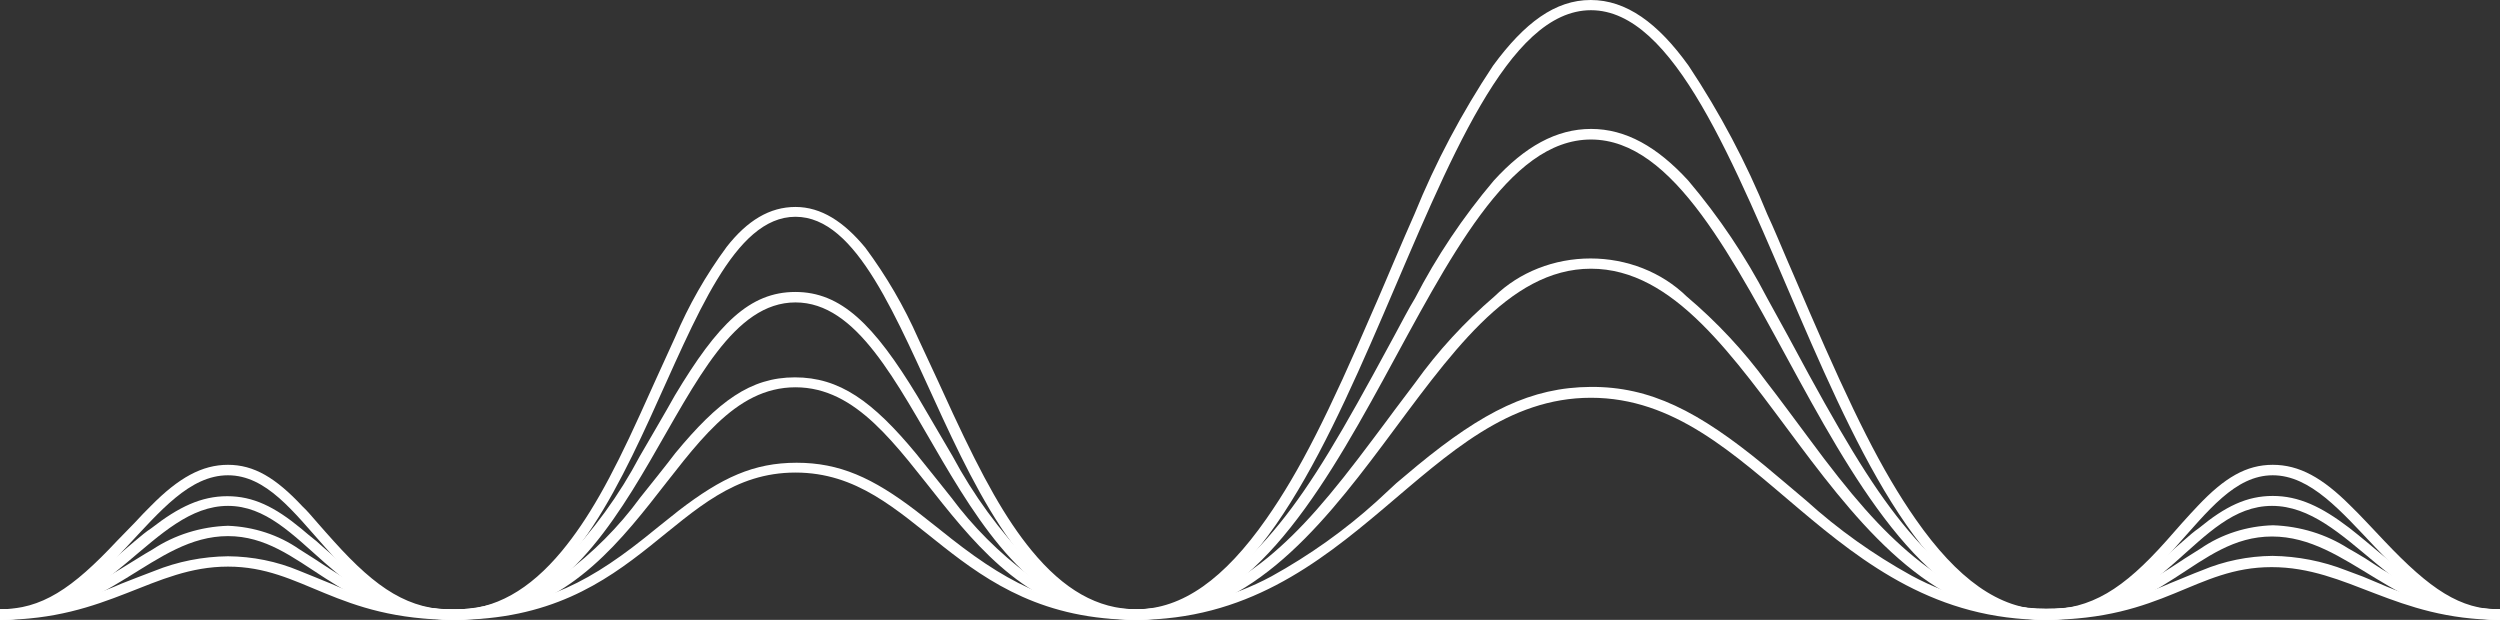
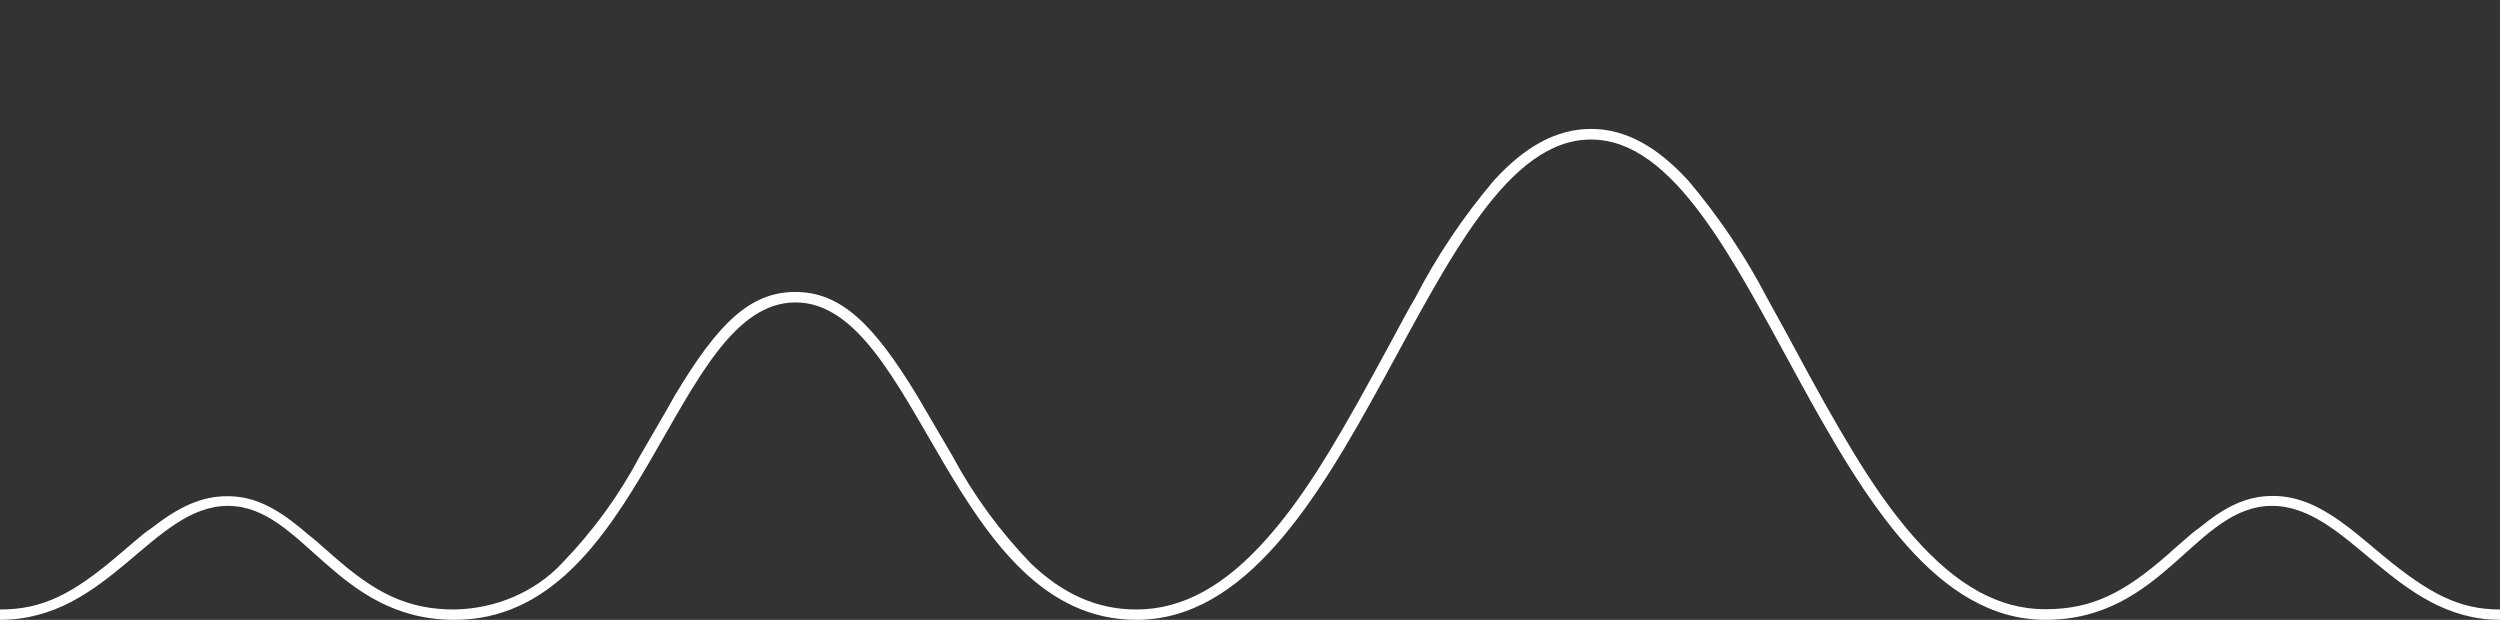
<svg xmlns="http://www.w3.org/2000/svg" width="242" height="60" viewBox="0 0 242 60" fill="none">
  <rect x="0" y="0" width="242" height="60" fill="#333333" stroke="none" />
-   <path d="M230.332 56.486C233.955 58.091 237.926 58.945 241.959 58.987V60C231.835 60 227.284 54.898 219.891 54.898C212.498 54.898 209.464 60 198.003 60C176.969 60 170.046 38.504 154.005 38.504C137.965 38.504 131.096 60 110.008 60C92.133 60 88.891 45.744 77.002 45.744C65.114 45.744 62.328 60 43.998 60C32.495 60 29.336 54.848 22.068 54.848C14.799 54.848 10.51 60 0 60V59C4.075 58.984 8.094 58.129 11.751 56.498L13.351 55.873L14.951 55.261C17.193 54.356 19.614 53.875 22.068 53.847C24.45 53.864 26.801 54.341 28.964 55.248L30.481 55.861L31.24 56.173L32.012 56.486C35.776 58.171 39.924 59.028 44.122 58.987C51.583 58.987 56.286 56.924 62.314 52.134C62.576 51.934 65.003 49.958 65.72 49.408C69.858 46.232 72.961 44.794 77.113 44.794C81.264 44.794 84.478 46.244 88.685 49.458C89.416 50.021 91.94 52.022 92.091 52.147C98.215 56.949 102.849 59.012 110.118 59.012C114.682 59.019 119.162 57.904 123.083 55.786C126.78 53.742 130.197 51.307 133.261 48.533L135.165 46.77L137.192 45.069C143.578 39.817 148.226 37.491 153.977 37.453C159.729 37.416 164.404 39.792 170.79 45.044L172.818 46.744L174.859 48.47C177.923 51.245 181.34 53.679 185.038 55.723C188.954 57.839 193.43 58.954 197.989 58.95C202.181 58.986 206.324 58.129 210.085 56.449L210.857 56.136L211.616 55.823C212.236 55.561 212.691 55.386 213.146 55.211C215.287 54.309 217.614 53.832 219.974 53.81C222.419 53.846 224.832 54.318 227.077 55.198L228.718 55.811L230.332 56.486Z" fill="white" />
-   <path d="M230.566 55.098C235.076 57.836 237.986 58.962 242 58.962V60C231.876 60 227.325 51.934 219.932 51.934C212.54 51.934 209.464 60 198.003 60C176.969 60 170.045 26.011 154.005 26.011C137.965 26.011 131.096 60 110.008 60C92.078 60 88.891 37.49 77.002 37.49C65.114 37.49 62.328 60 43.998 60C32.495 60 29.336 51.896 22.068 51.896C14.799 51.896 10.51 60 0 60V58.999C4.138 58.999 7.158 57.861 11.572 55.135L13.172 54.147C13.792 53.76 14.289 53.46 14.772 53.184C16.896 51.776 19.438 50.979 22.068 50.896C24.568 50.991 26.976 51.781 28.964 53.16L30.481 54.122L31.24 54.623L32.012 55.123C36.15 57.811 39.322 58.974 43.942 58.974C47.773 59.007 51.5 57.841 54.493 55.673C57.386 53.526 59.907 50.997 61.969 48.17C62.231 47.845 64.727 44.731 65.376 43.856C69.513 38.853 72.644 36.528 76.947 36.528C81.251 36.528 84.464 38.816 88.685 43.918C89.416 44.806 91.94 47.982 92.091 48.17C94.181 50.985 96.708 53.512 99.594 55.673C102.524 57.823 106.183 58.989 109.952 58.974C114.559 58.974 118.683 57.261 122.724 53.972C125.951 51.309 128.737 48.082 132.93 42.468C133.399 41.855 135.013 39.679 134.972 39.729L136.999 37.04C139.181 33.99 141.755 31.186 144.668 28.687C145.856 27.529 147.295 26.606 148.895 25.975C150.494 25.344 152.219 25.019 153.964 25.019C155.708 25.019 157.433 25.344 159.033 25.975C160.632 26.606 162.071 27.529 163.26 28.687C166.199 31.173 168.805 33.964 171.025 37.003C171.632 37.778 172.238 38.591 173.052 39.679L175.08 42.405C179.217 48.02 182.059 51.246 185.286 53.91C189.327 57.249 193.451 58.912 198.044 58.912C202.637 58.912 205.768 57.749 209.96 55.06L210.733 54.56L211.491 54.06L213.022 53.097C215.042 51.704 217.492 50.917 220.029 50.846C222.645 50.934 225.175 51.712 227.311 53.084C227.808 53.359 228.318 53.66 228.952 54.047L230.566 55.098Z" fill="white" />
  <path d="M242 58.999V60C231.876 60 227.325 48.97 219.932 48.97C212.54 48.97 209.464 60 198.003 60C176.969 60 170.045 13.505 154.005 13.505C137.965 13.505 131.096 60 110.008 60C92.078 60 88.891 29.274 77.002 29.274C65.114 29.274 62.328 60 43.998 60C32.495 60 29.336 48.97 22.068 48.97C14.799 48.97 10.51 60 0 60V58.999C4.138 58.999 7.048 57.499 11.448 53.747L13.047 52.384C13.668 51.859 14.165 51.446 14.647 51.134C17.309 49.058 19.488 48.032 21.999 48.032C24.509 48.032 26.592 49.058 29.143 51.159C29.584 51.534 30.04 51.921 30.66 52.409L31.033 52.747L31.419 53.084C31.736 53.347 31.957 53.56 32.191 53.76C36.329 57.424 39.446 58.999 43.984 58.999C45.974 58.965 47.932 58.546 49.73 57.772C51.528 56.998 53.123 55.886 54.411 54.51C57.426 51.39 59.955 47.911 61.928 44.168C62.19 43.706 64.686 39.454 65.334 38.266C69.472 31.35 72.575 28.262 76.989 28.262C81.402 28.262 84.588 31.388 88.809 38.353C89.54 39.604 92.064 43.906 92.215 44.168C94.214 47.903 96.751 51.381 99.76 54.51C102.863 57.499 106.201 58.999 109.994 58.999C114.518 58.999 118.614 56.673 122.655 52.109C125.896 48.445 128.696 43.993 132.903 36.302L134.944 32.551C135.758 31.05 136.323 29.937 136.971 28.874C139.052 24.838 141.609 21.018 144.599 17.482C147.592 14.193 150.653 12.48 154.019 12.48C157.384 12.48 160.432 14.218 163.425 17.482C166.413 21.017 168.974 24.832 171.066 28.862C171.659 29.925 172.266 31.038 173.08 32.526C173.08 32.526 174.652 35.427 175.107 36.277C179.328 43.981 182.114 48.42 185.355 52.084C189.396 56.648 193.479 58.974 197.989 58.974C202.499 58.974 205.602 57.386 209.781 53.735L210.554 53.047L210.94 52.709L211.326 52.372C211.947 51.821 212.402 51.434 212.857 51.121C215.408 49.02 217.491 48.007 220.001 48.007C222.511 48.007 224.704 49.033 227.408 51.096C227.904 51.484 228.415 51.896 229.049 52.422L230.69 53.797C235.187 57.499 238.069 58.999 242 58.999Z" fill="white" />
-   <path d="M144.53 6.353C141.502 10.91 138.958 15.716 136.93 20.709C136.337 22.059 135.716 23.472 134.916 25.361C134.916 25.361 133.33 29.112 132.875 30.113C128.655 39.904 125.855 45.556 122.586 50.221C118.531 56.023 114.449 58.975 110.008 58.975C106.242 58.975 102.96 57.061 99.856 53.285C97.332 50.208 95.167 46.307 92.271 40.092C92.119 39.754 89.595 34.252 88.864 32.726C87.509 29.653 85.799 26.718 83.761 23.973C81.692 21.471 79.499 20.033 77.002 20.033C74.506 20.033 72.341 21.346 70.341 23.898C68.323 26.638 66.649 29.574 65.348 32.651C64.645 34.152 62.217 39.554 61.941 40.154C59.1 46.407 56.935 50.258 54.383 53.347C51.266 57.099 47.914 59.037 44.039 59.037C39.584 59.037 36.495 57.036 32.329 52.409L31.557 51.547L31.171 51.109L30.798 50.684C30.178 49.983 29.736 49.433 29.281 49.02C26.688 46.244 24.578 44.994 22.068 44.994C19.558 44.994 17.296 46.244 14.62 48.958C14.137 49.433 13.641 49.946 13.02 50.621L11.351 52.334C6.965 57.024 4.014 58.975 0 58.975V60C10.51 60 14.661 46.007 22.068 46.007C29.474 46.007 32.495 60 43.998 60C62.328 60 65.114 20.984 77.002 20.984C88.891 20.984 92.133 60 110.008 60C131.096 60 137.923 0.988 154.005 0.988C170.087 0.988 176.969 60 198.003 60C209.464 60 212.678 46.007 220.001 46.007C227.325 46.007 231.876 60 242 60V59C238.152 59 235.256 57.074 230.787 52.347L229.146 50.609C228.511 49.933 228.001 49.421 227.504 48.933C224.815 46.244 222.567 44.994 220.001 44.994C217.436 44.994 215.326 46.244 212.76 48.958C212.305 49.433 211.85 49.933 211.229 50.621L210.843 51.059L210.457 51.496L209.685 52.372C205.547 57.011 202.43 59 197.989 59C193.548 59 189.465 56.048 185.424 50.246C182.169 45.581 179.369 39.929 175.135 30.138C174.68 29.075 173.08 25.348 173.094 25.398C172.28 23.51 171.714 22.109 171.08 20.759C169.048 15.758 166.499 10.943 163.467 6.378C160.474 2.201 157.412 0 153.977 0C150.543 0 147.578 2.201 144.53 6.353Z" fill="white" />
</svg>